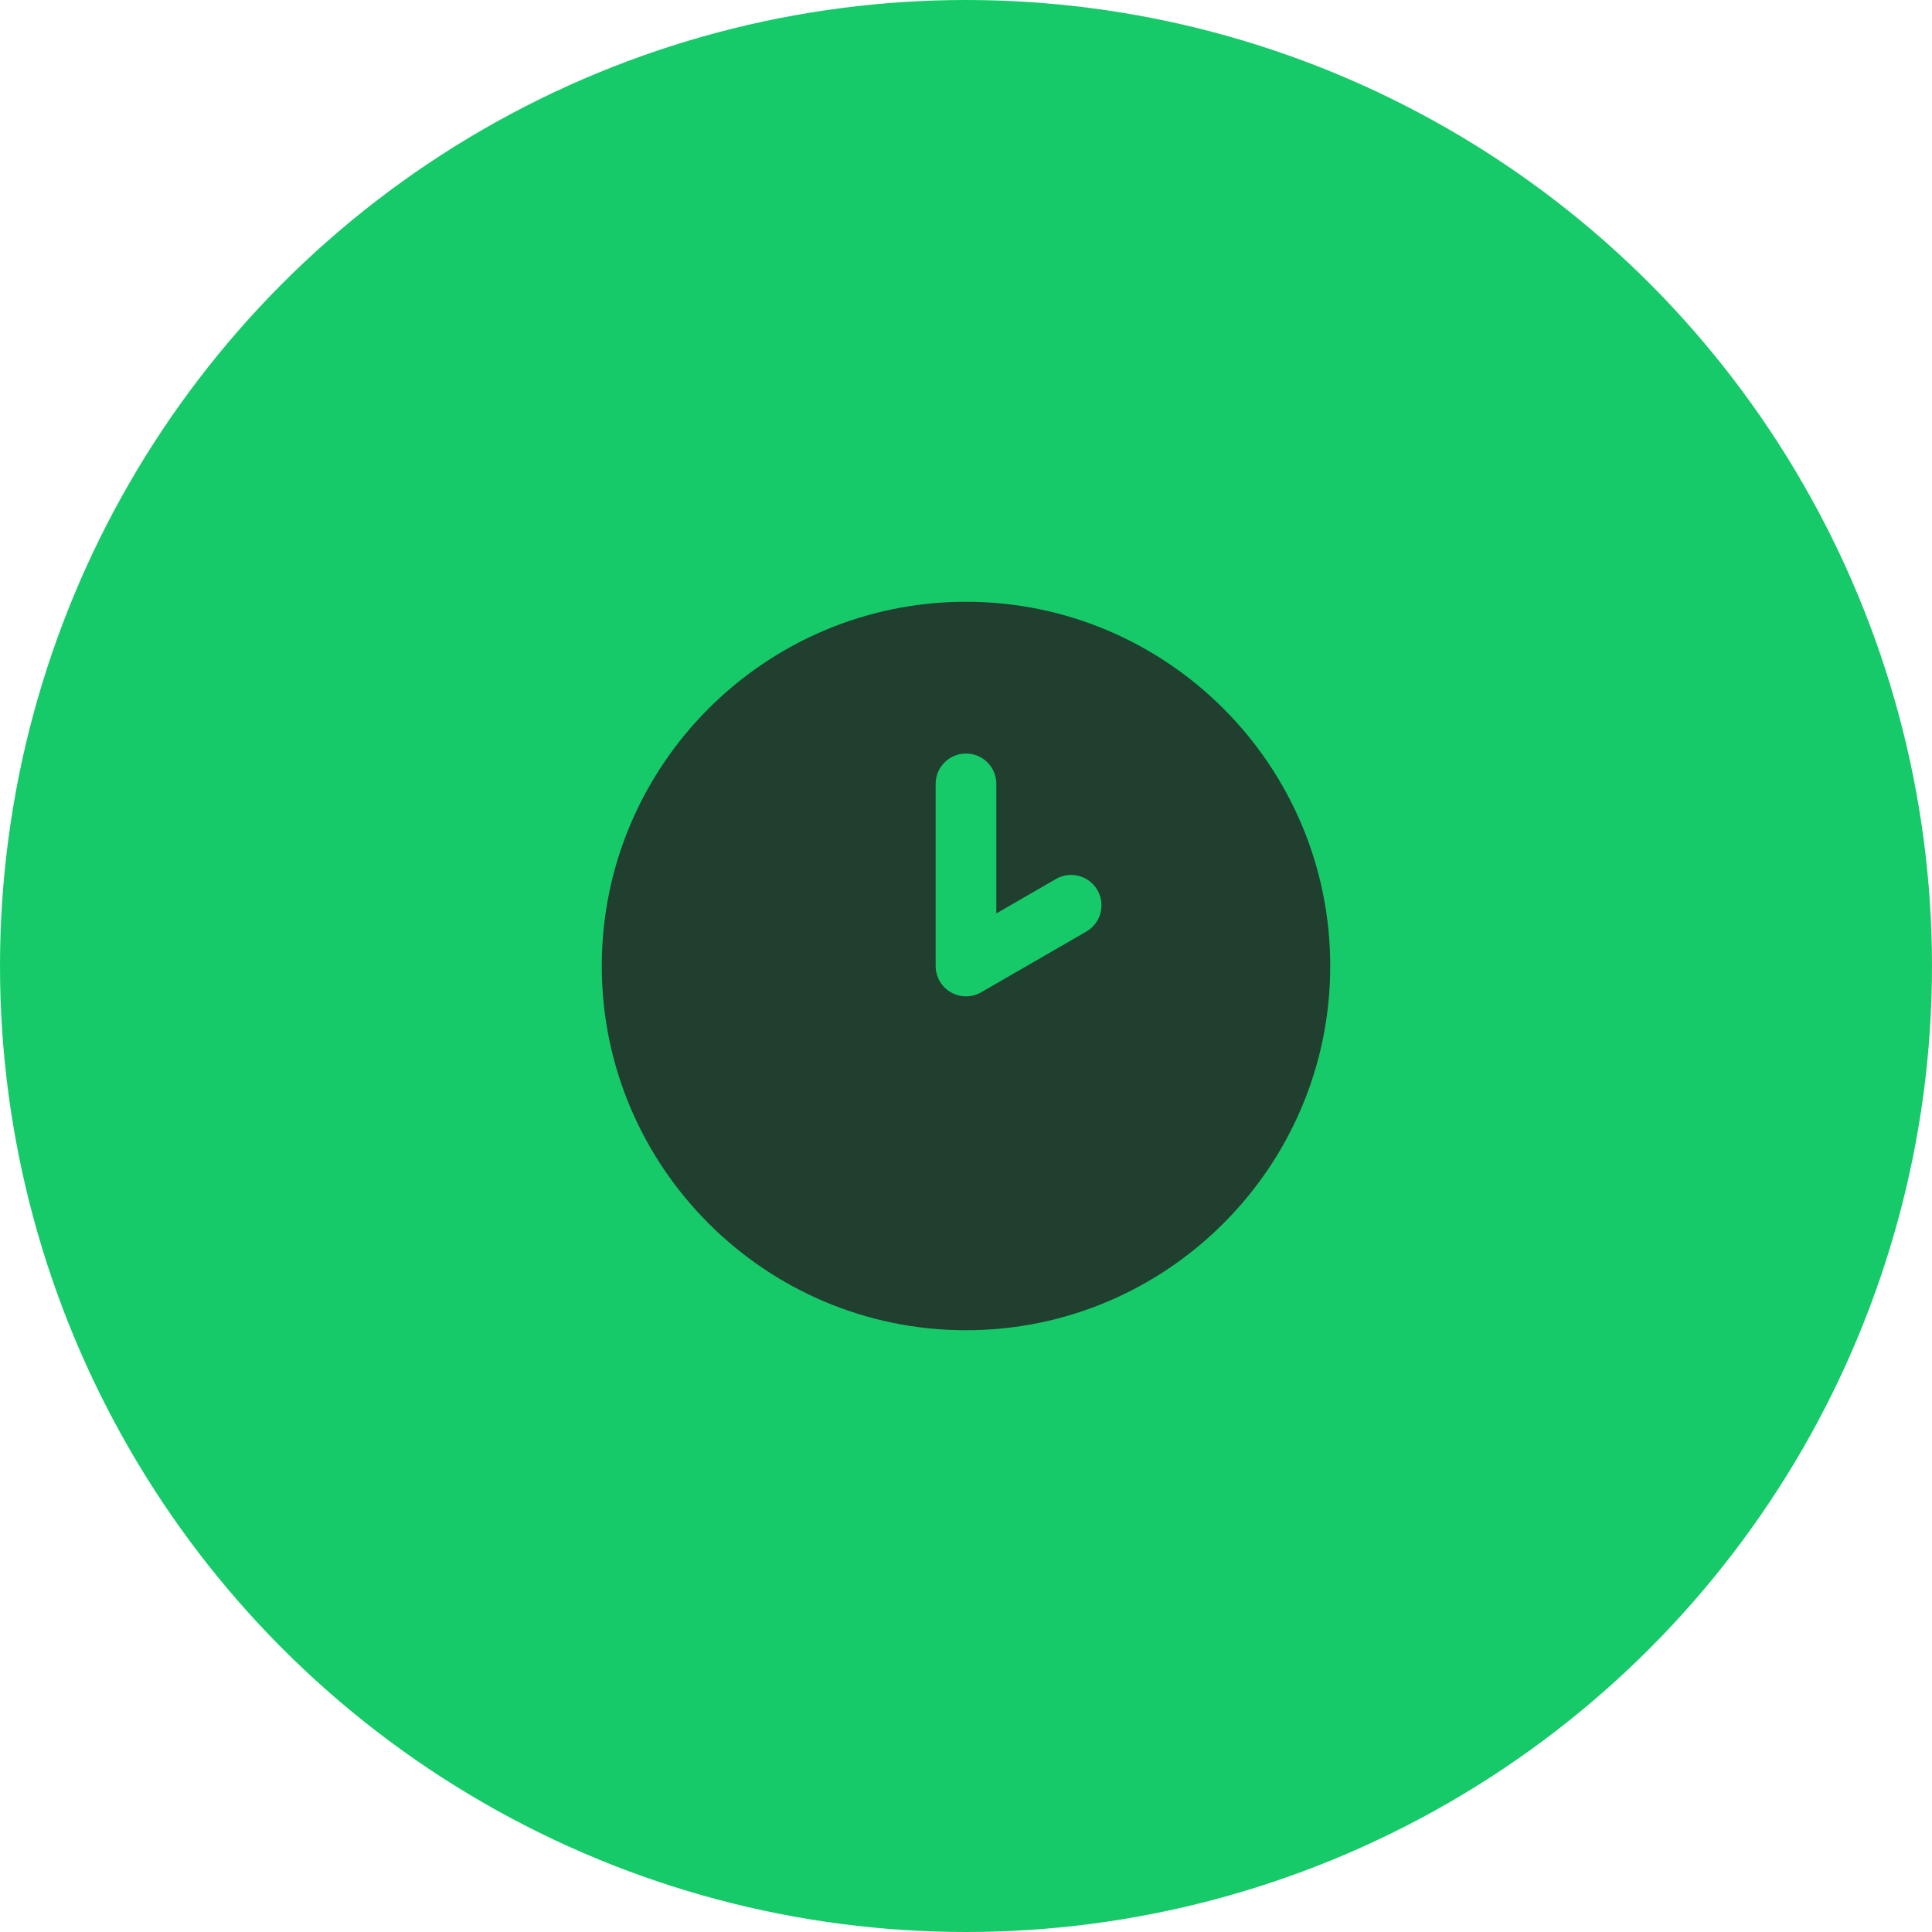
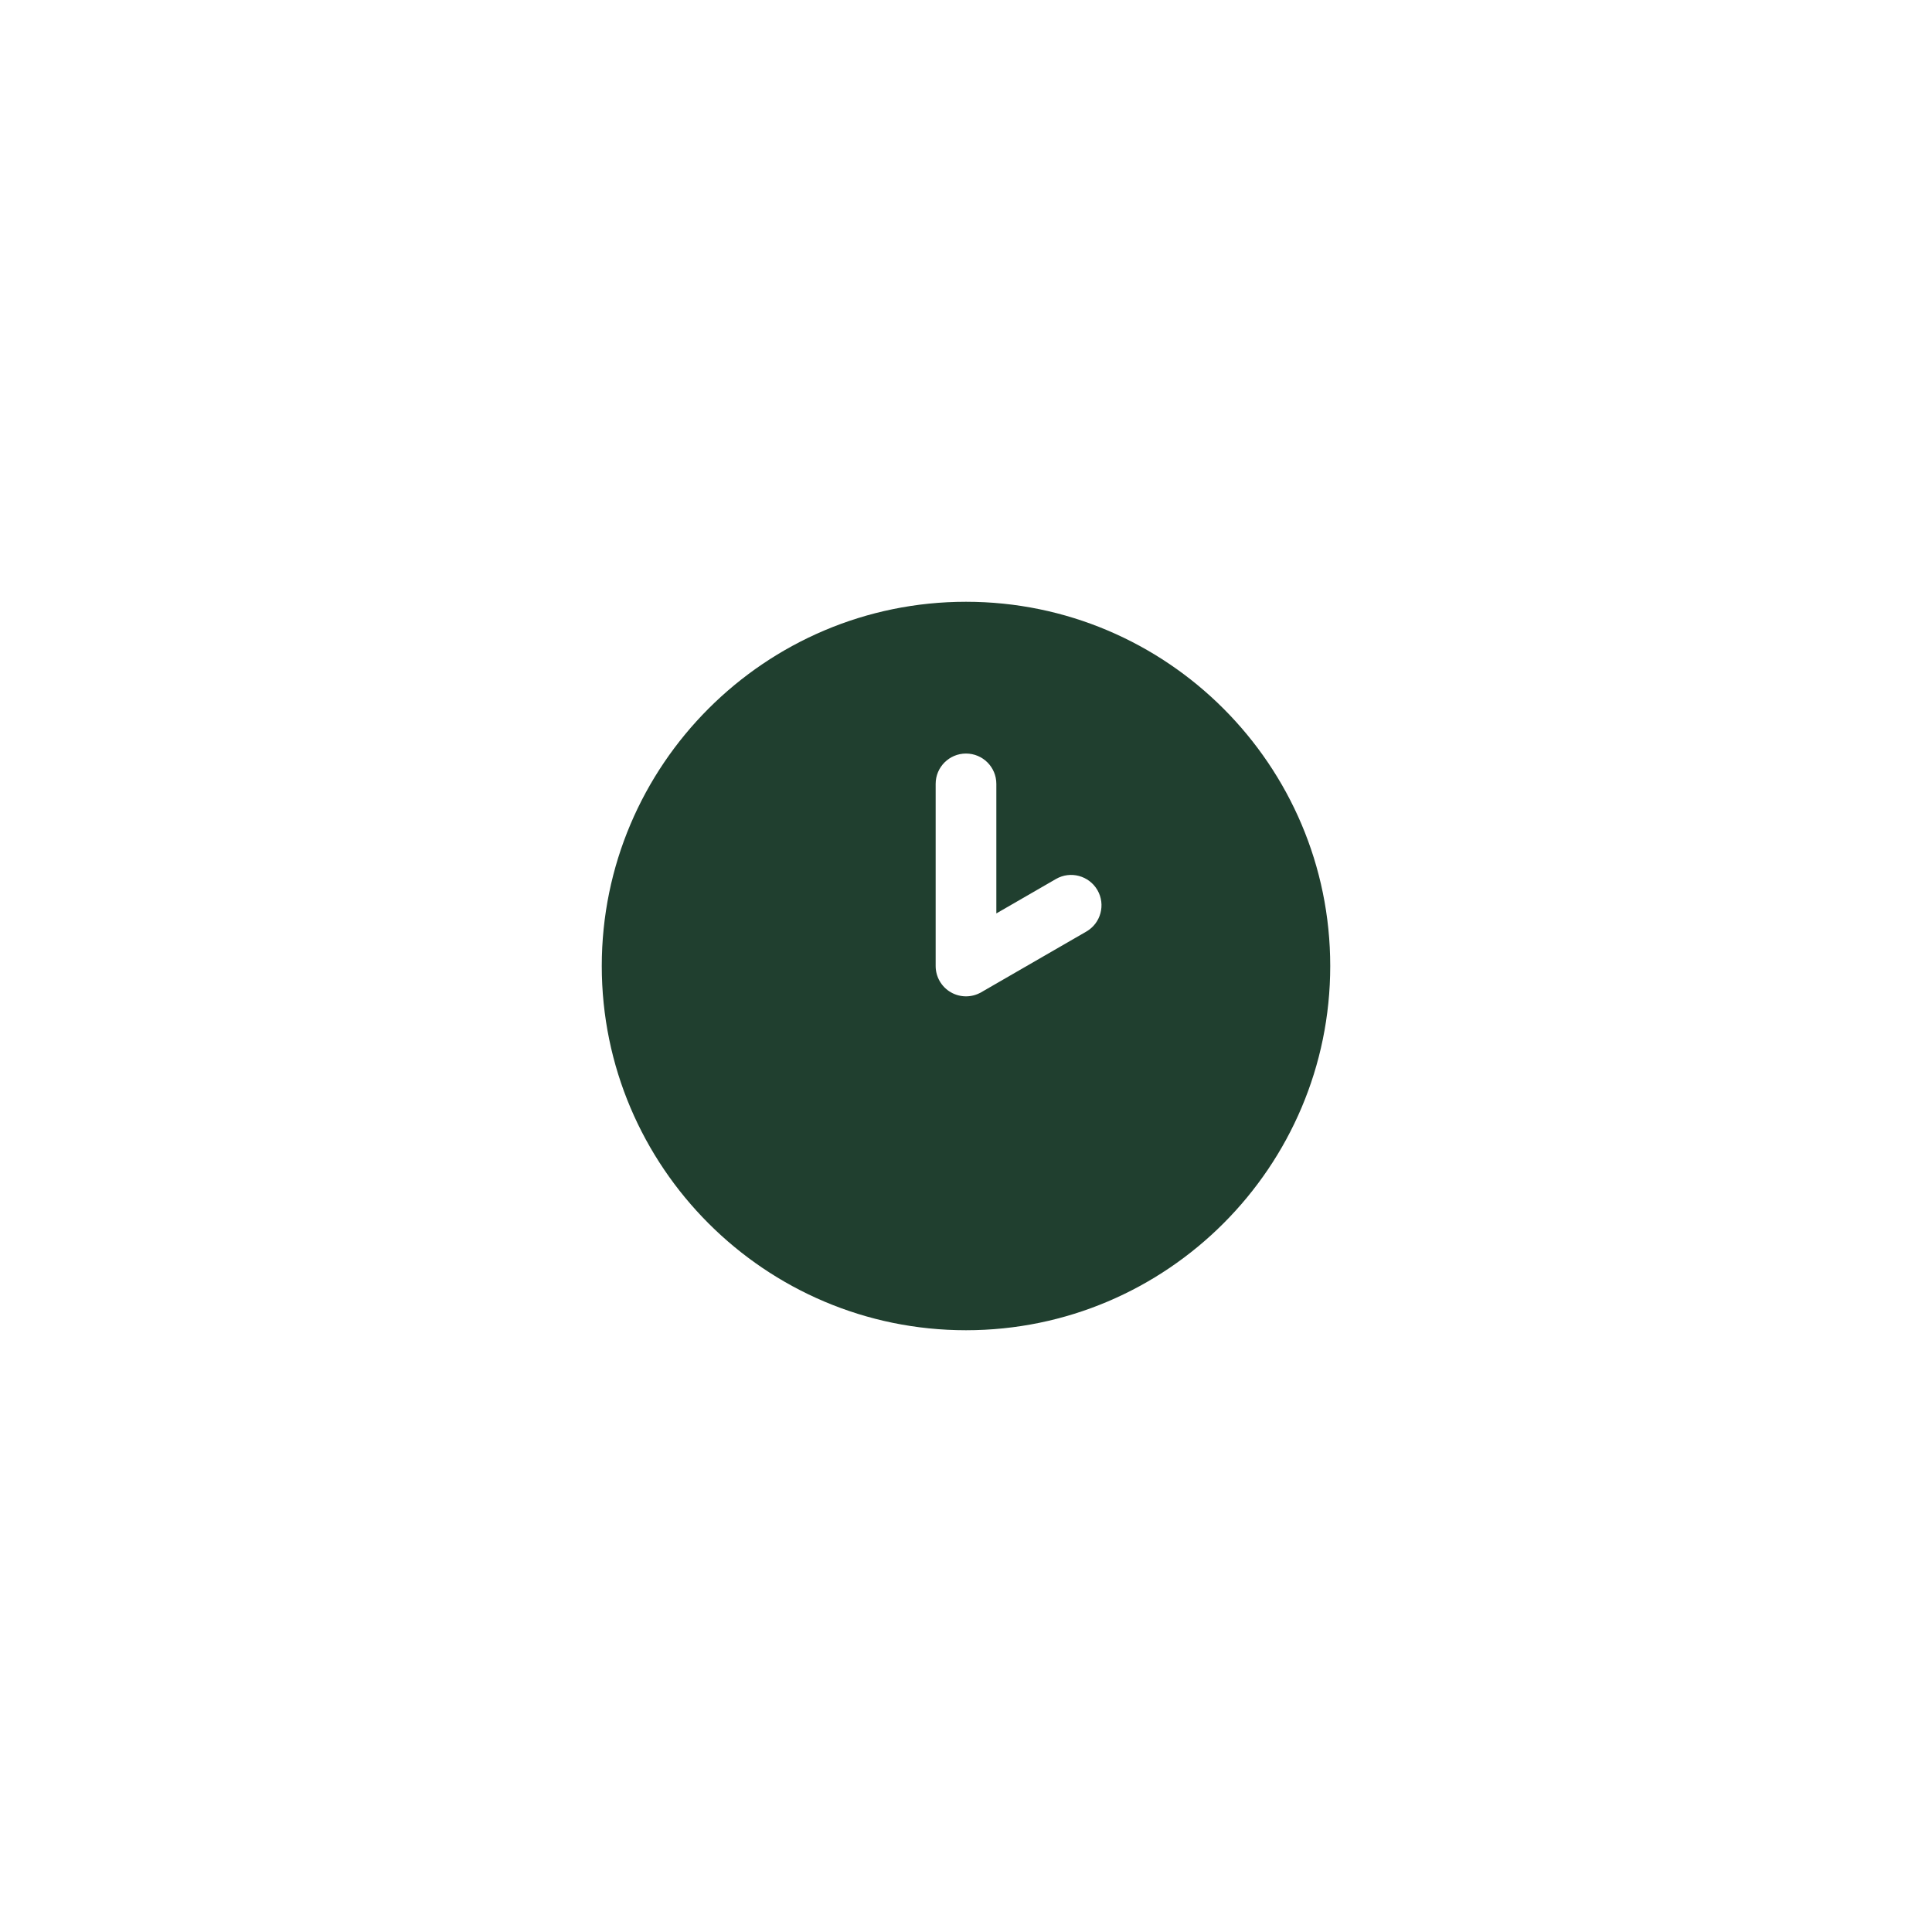
<svg xmlns="http://www.w3.org/2000/svg" width="61" height="61" viewBox="0 0 61 61" fill="none">
-   <circle cx="30.5" cy="30.5" r="30.5" fill="#17CA69" />
  <path d="M30.5 19C24.159 19 19 24.159 19 30.5C19 36.841 24.159 42 30.5 42C36.841 42 42 36.841 42 30.5C42 24.159 36.841 19 30.5 19ZM34.299 29.413L30.979 31.33C30.831 31.415 30.666 31.458 30.5 31.458C30.334 31.458 30.169 31.415 30.021 31.33C29.724 31.158 29.542 30.842 29.542 30.5V24.75C29.542 24.22 29.971 23.792 30.5 23.792C31.029 23.792 31.458 24.22 31.458 24.75V28.84L33.34 27.753C33.798 27.488 34.384 27.646 34.65 28.104C34.914 28.563 34.757 29.149 34.299 29.413Z" fill="#203F2F" />
</svg>